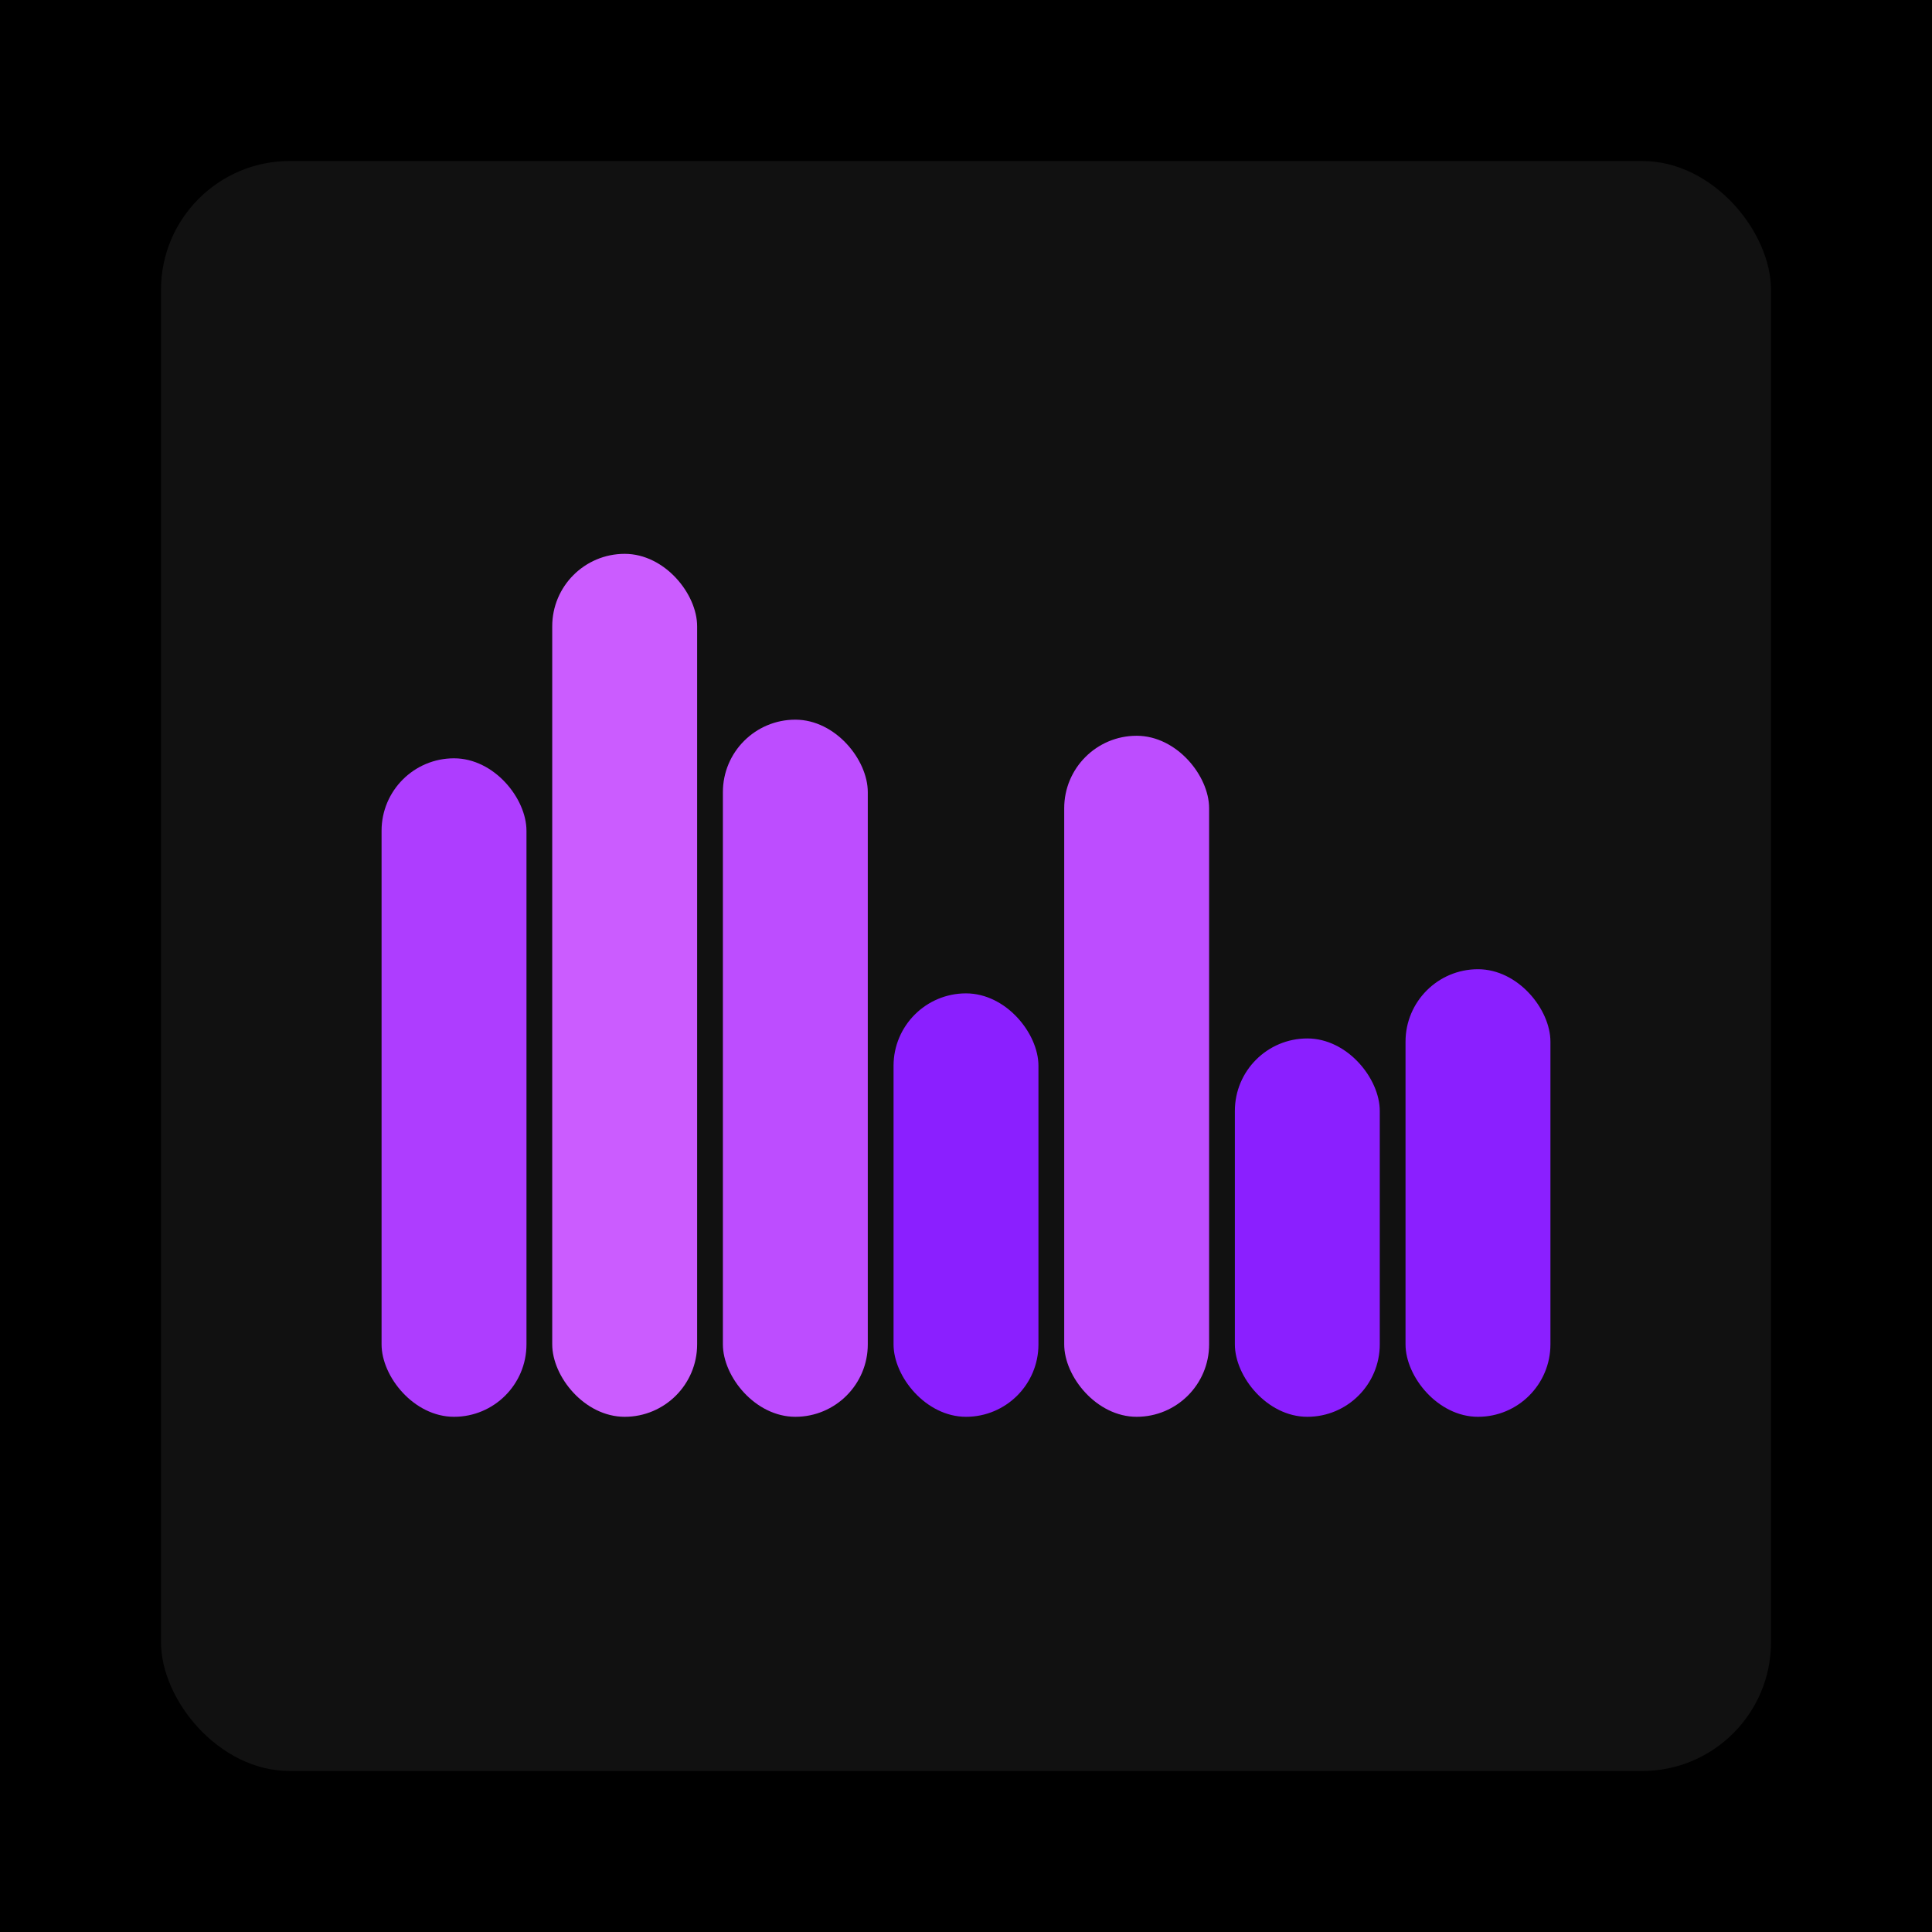
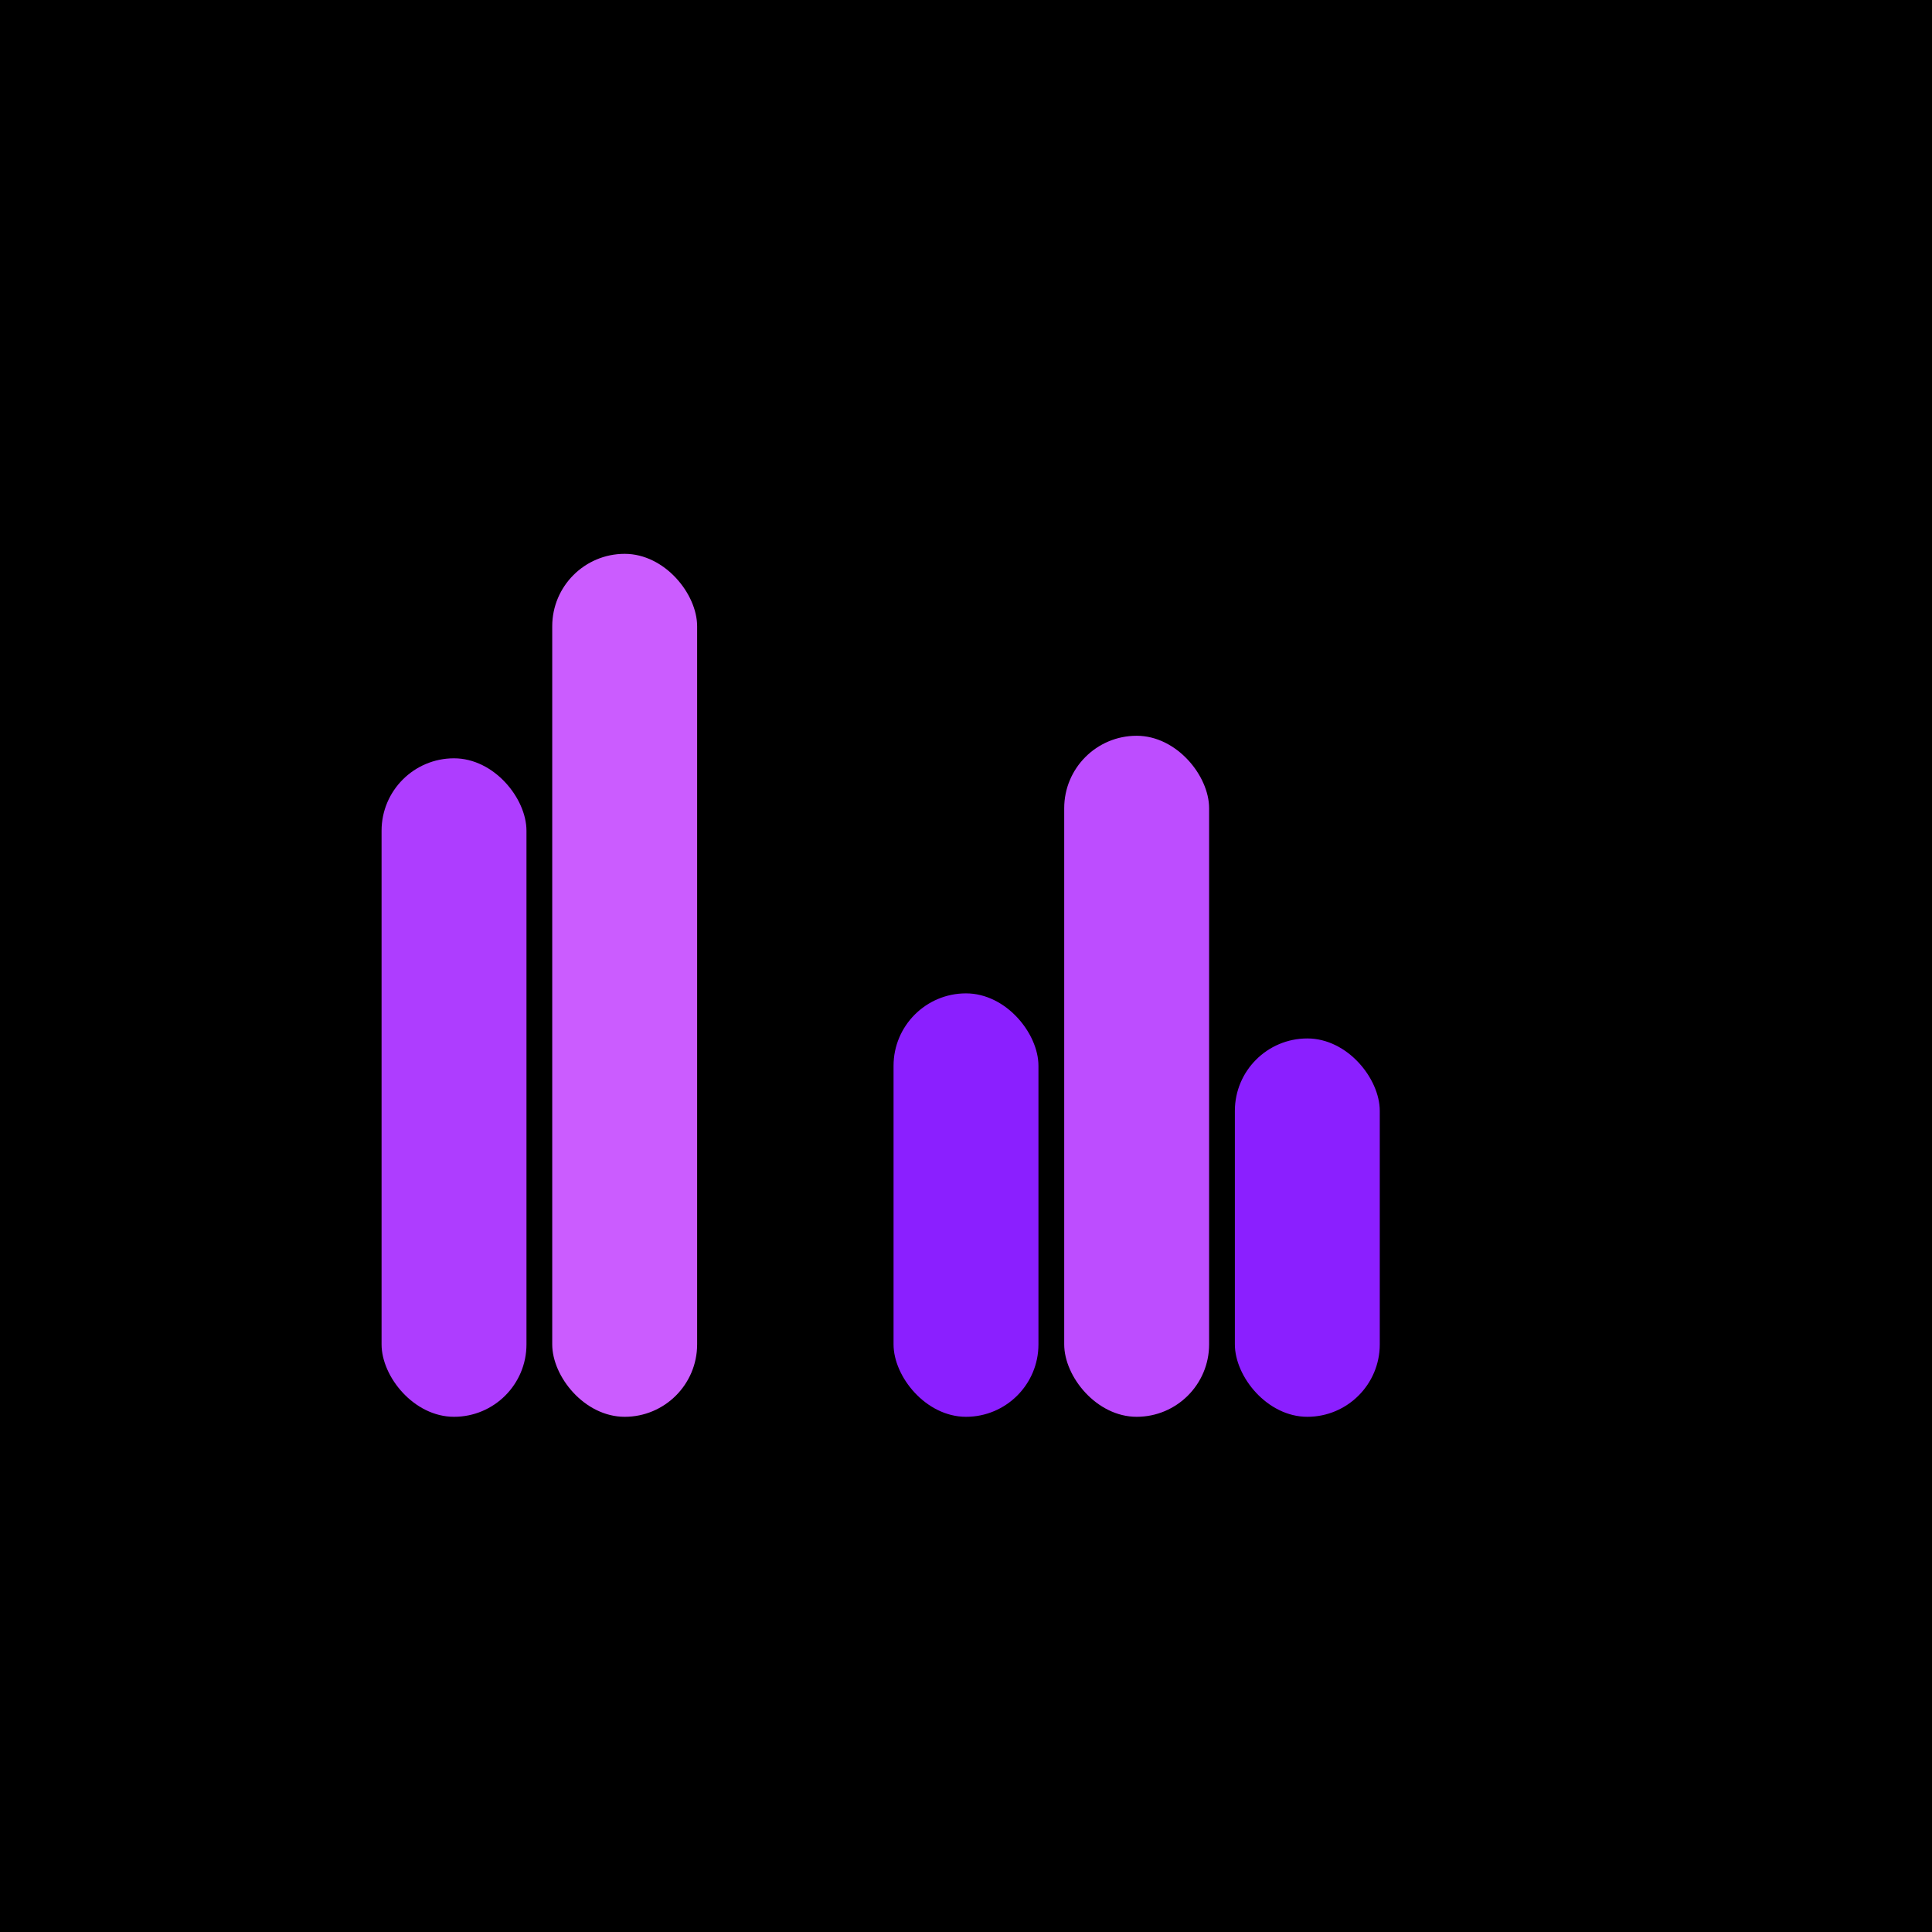
<svg xmlns="http://www.w3.org/2000/svg" width="1200" height="1200">
  <rect x="0" y="0" width="1200" height="1200" fill="#000000" />
-   <rect x="100" y="100" width="1000" height="1000" fill="#111111" rx="80" ry="80" />
  <rect x="237" y="471" width="90" height="409" fill="#ae3dff" rx="45" ry="45" />
  <rect x="343" y="344" width="90" height="536" fill="#cb5cff" rx="45" ry="45" />
-   <rect x="449" y="447" width="90" height="433" fill="#bd4dff" rx="45" ry="45" />
  <rect x="555" y="617" width="90" height="263" fill="#8b1fff" rx="45" ry="45" />
  <rect x="661" y="457" width="90" height="423" fill="#bd4dff" rx="45" ry="45" />
  <rect x="767" y="645" width="90" height="235" fill="#8b1fff" rx="45" ry="45" />
-   <rect x="873" y="602" width="90" height="278" fill="#8b1fff" rx="45" ry="45" />
</svg>